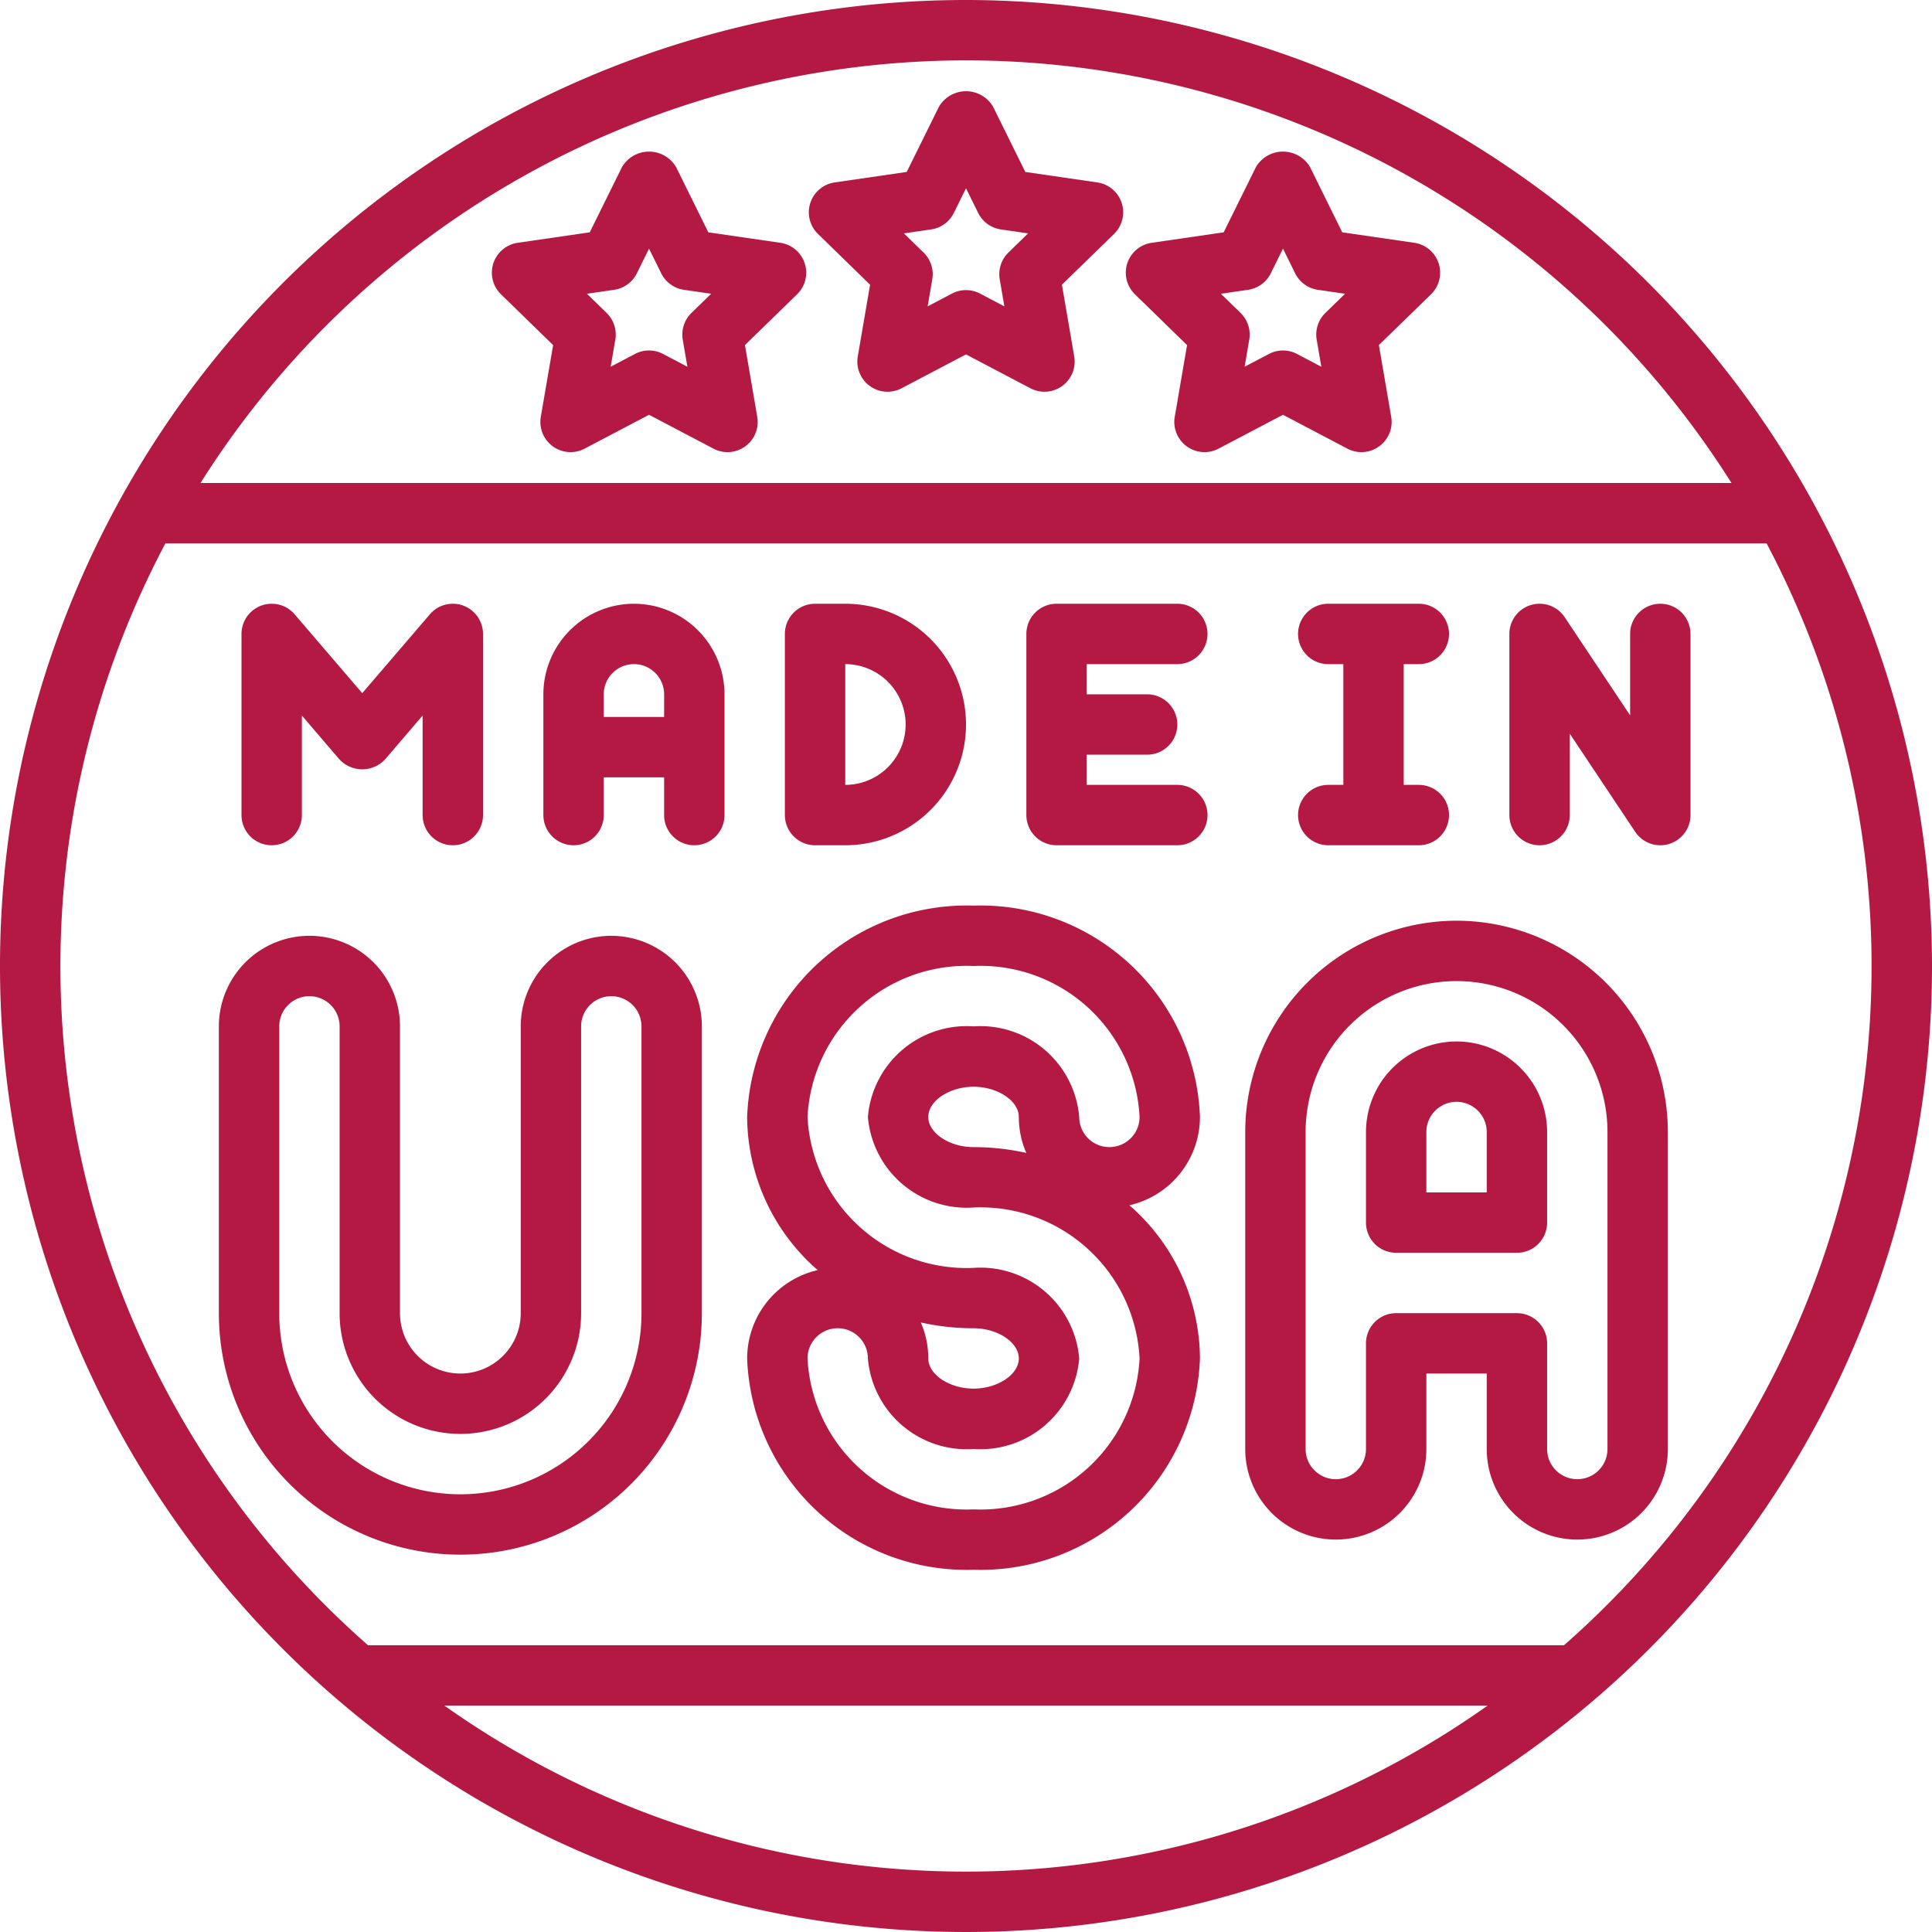
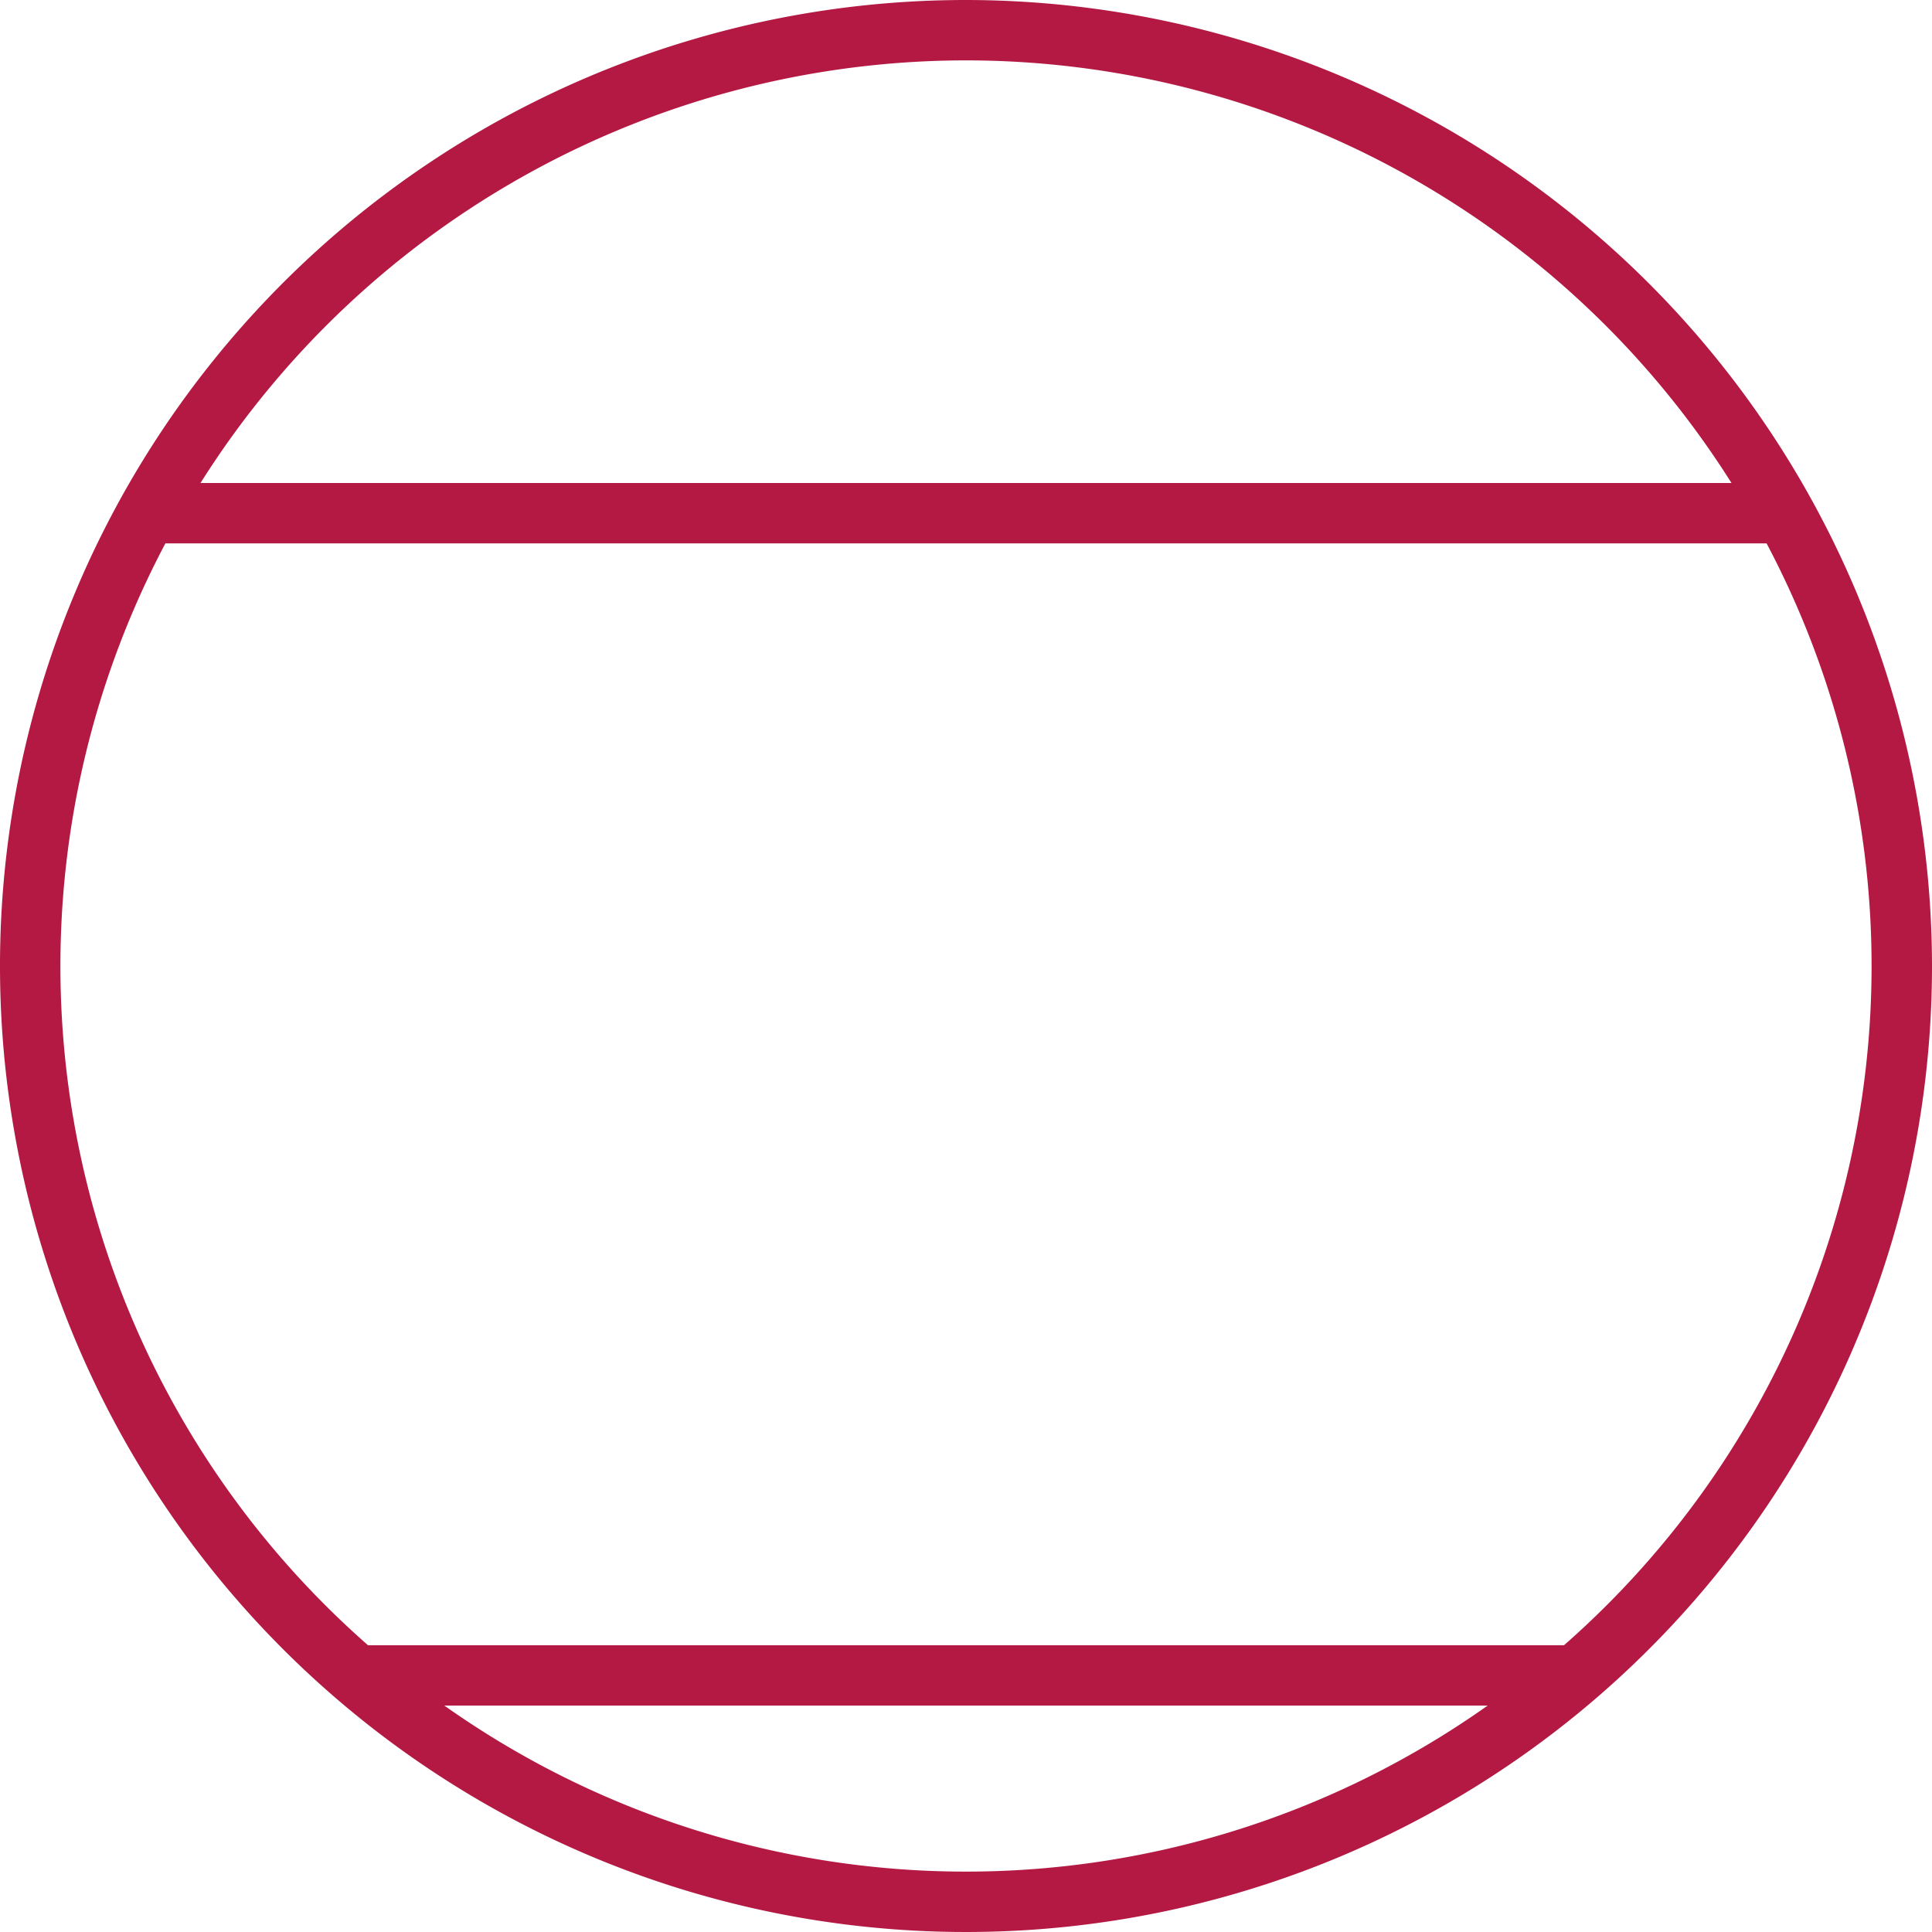
<svg xmlns="http://www.w3.org/2000/svg" version="1.1" width="512" height="512" x="0" y="0" viewBox="0 0 64 64" style="enable-background:new 0 0 512 512" xml:space="preserve" class="">
  <g>
    <path d="M32 0a32 32 0 1 0 32 32A32.036 32.036 0 0 0 32 0Zm0 2a29.998 29.998 0 0 1 25.358 14H6.642A29.998 29.998 0 0 1 32 2ZM14.72 56.5h34.56a29.898 29.898 0 0 1-34.56 0Zm37.091-2H12.19A29.93 29.93 0 0 1 5.479 18H58.52a29.93 29.93 0 0 1-6.71 36.5Z" fill="#b31942" opacity="1" data-original="#000000" />
-     <path d="M9 28a1 1 0 0 0 1-1v-3.297l1.24 1.448a1.033 1.033 0 0 0 1.52 0L14 23.703V27a1 1 0 0 0 2 0v-6a1 1 0 0 0-1.76-.65L12 22.962 9.76 20.35A1 1 0 0 0 8 21v6a1 1 0 0 0 1 1ZM21 20a3.003 3.003 0 0 0-3 3v4a1 1 0 0 0 2 0v-1.25h2V27a1 1 0 0 0 2 0v-4a3.003 3.003 0 0 0-3-3Zm-1 3.75V23a1 1 0 0 1 2 0v.75ZM27 28h1a4 4 0 0 0 0-8h-1a1 1 0 0 0-1 1v6a1 1 0 0 0 1 1Zm1-6a2 2 0 0 1 0 4ZM39 22a1 1 0 0 0 0-2h-4a1 1 0 0 0-1 1v6a1 1 0 0 0 1 1h4a1 1 0 0 0 0-2h-3v-1h2a1 1 0 0 0 0-2h-2v-1ZM55 20a1 1 0 0 0-1 1v2.697l-2.168-3.252A1 1 0 0 0 50 21v6a1 1 0 0 0 2 0v-2.697l2.168 3.252A1 1 0 0 0 55 28a.987.987 0 0 0 .29-.043A1 1 0 0 0 56 27v-6a1 1 0 0 0-1-1ZM44 26a1 1 0 0 0 0 2h3a1 1 0 0 0 0-2h-.5v-4h.5a1 1 0 0 0 0-2h-3a1 1 0 0 0 0 2h.5v4ZM20.25 31a3.003 3.003 0 0 0-3 3v9.5a2 2 0 0 1-4 0V34a3 3 0 0 0-6 0v9.5a8 8 0 0 0 16 0V34a3.003 3.003 0 0 0-3-3Zm1 12.5a6 6 0 0 1-12 0V34a1 1 0 0 1 2 0v9.5a4 4 0 0 0 8 0V34a1 1 0 0 1 2 0ZM39.75 37a7.271 7.271 0 0 0-7.5-7 7.271 7.271 0 0 0-7.5 7 6.772 6.772 0 0 0 2.338 5.074A3.006 3.006 0 0 0 24.75 45a7.271 7.271 0 0 0 7.5 7 7.271 7.271 0 0 0 7.5-7 6.772 6.772 0 0 0-2.338-5.074A3.006 3.006 0 0 0 39.75 37Zm-3 1a1.001 1.001 0 0 1-1-1 3.283 3.283 0 0 0-3.5-3 3.283 3.283 0 0 0-3.5 3 3.283 3.283 0 0 0 3.5 3 5.274 5.274 0 0 1 5.5 5 5.274 5.274 0 0 1-5.5 5 5.274 5.274 0 0 1-5.5-5 1 1 0 0 1 2 0 3.283 3.283 0 0 0 3.5 3 3.283 3.283 0 0 0 3.5-3 3.283 3.283 0 0 0-3.5-3 5.274 5.274 0 0 1-5.5-5 5.274 5.274 0 0 1 5.5-5 5.274 5.274 0 0 1 5.5 5 1.001 1.001 0 0 1-1 1Zm-2.753.192A7.998 7.998 0 0 0 32.25 38c-.799 0-1.5-.467-1.5-1s.701-1 1.5-1 1.5.467 1.5 1a2.978 2.978 0 0 0 .247 1.192Zm-3.494 5.616A7.998 7.998 0 0 0 32.25 44c.799 0 1.5.467 1.5 1s-.701 1-1.5 1-1.5-.467-1.5-1a2.978 2.978 0 0 0-.247-1.192ZM48.25 30.5a7.008 7.008 0 0 0-7 7V48a3 3 0 0 0 6 0v-2.5h2V48a3 3 0 0 0 6 0V37.5a7.008 7.008 0 0 0-7-7Zm5 17.5a1 1 0 0 1-2 0v-3.5a1 1 0 0 0-1-1h-4a1 1 0 0 0-1 1V48a1 1 0 0 1-2 0V37.5a5 5 0 0 1 10 0Z" fill="#b31942" opacity="1" data-original="#000000" />
-     <path d="M48.25 34.5a3.003 3.003 0 0 0-3 3v3a1 1 0 0 0 1 1h4a1 1 0 0 0 1-1v-3a3.003 3.003 0 0 0-3-3Zm1 5h-2v-2a1 1 0 0 1 2 0ZM39.323 11.432l-.408 2.376a1 1 0 0 0 1.451 1.054L42.5 13.74l2.134 1.122a1 1 0 0 0 1.451-1.054l-.408-2.377 1.727-1.682a1 1 0 0 0-.554-1.706l-2.386-.347-1.067-2.161a1.04 1.04 0 0 0-1.793 0l-1.068 2.161-2.386.347a1 1 0 0 0-.554 1.706ZM41.344 9.6a.999.999 0 0 0 .753-.547l.403-.817.403.817a.999.999 0 0 0 .753.547l.901.131-.652.635a1.002 1.002 0 0 0-.288.886l.154.897-.806-.424a1.001 1.001 0 0 0-.93 0l-.806.424.154-.897a1.002 1.002 0 0 0-.288-.886l-.652-.635ZM18.323 11.432l-.408 2.376a1 1 0 0 0 1.451 1.054L21.5 13.74l2.134 1.122a1 1 0 0 0 1.451-1.054l-.408-2.377 1.727-1.682a1 1 0 0 0-.554-1.706l-2.386-.347-1.067-2.161a1.04 1.04 0 0 0-1.793 0l-1.068 2.161-2.386.347a1 1 0 0 0-.554 1.706ZM20.344 9.6a.999.999 0 0 0 .753-.547l.403-.817.403.817a.999.999 0 0 0 .753.547l.901.131-.652.635a1.002 1.002 0 0 0-.288.886l.154.897-.806-.424a1.001 1.001 0 0 0-.93 0l-.806.424.154-.897a1.002 1.002 0 0 0-.288-.886l-.652-.635ZM28.823 9.432l-.408 2.376a1 1 0 0 0 1.451 1.054L32 11.74l2.134 1.122a1 1 0 0 0 1.451-1.054l-.408-2.377 1.727-1.682a1 1 0 0 0-.554-1.706l-2.386-.347-1.067-2.161a1.04 1.04 0 0 0-1.793 0l-1.068 2.161-2.386.347a1 1 0 0 0-.554 1.706ZM30.844 7.6a.999.999 0 0 0 .753-.547L32 6.237l.403.816a.999.999 0 0 0 .753.547l.901.131-.652.635a1.002 1.002 0 0 0-.288.886l.154.897-.806-.424a1.001 1.001 0 0 0-.93 0l-.806.424.154-.897a1.002 1.002 0 0 0-.288-.886l-.652-.635Z" fill="#b31942" opacity="1" data-original="#000000" />
  </g>
</svg>